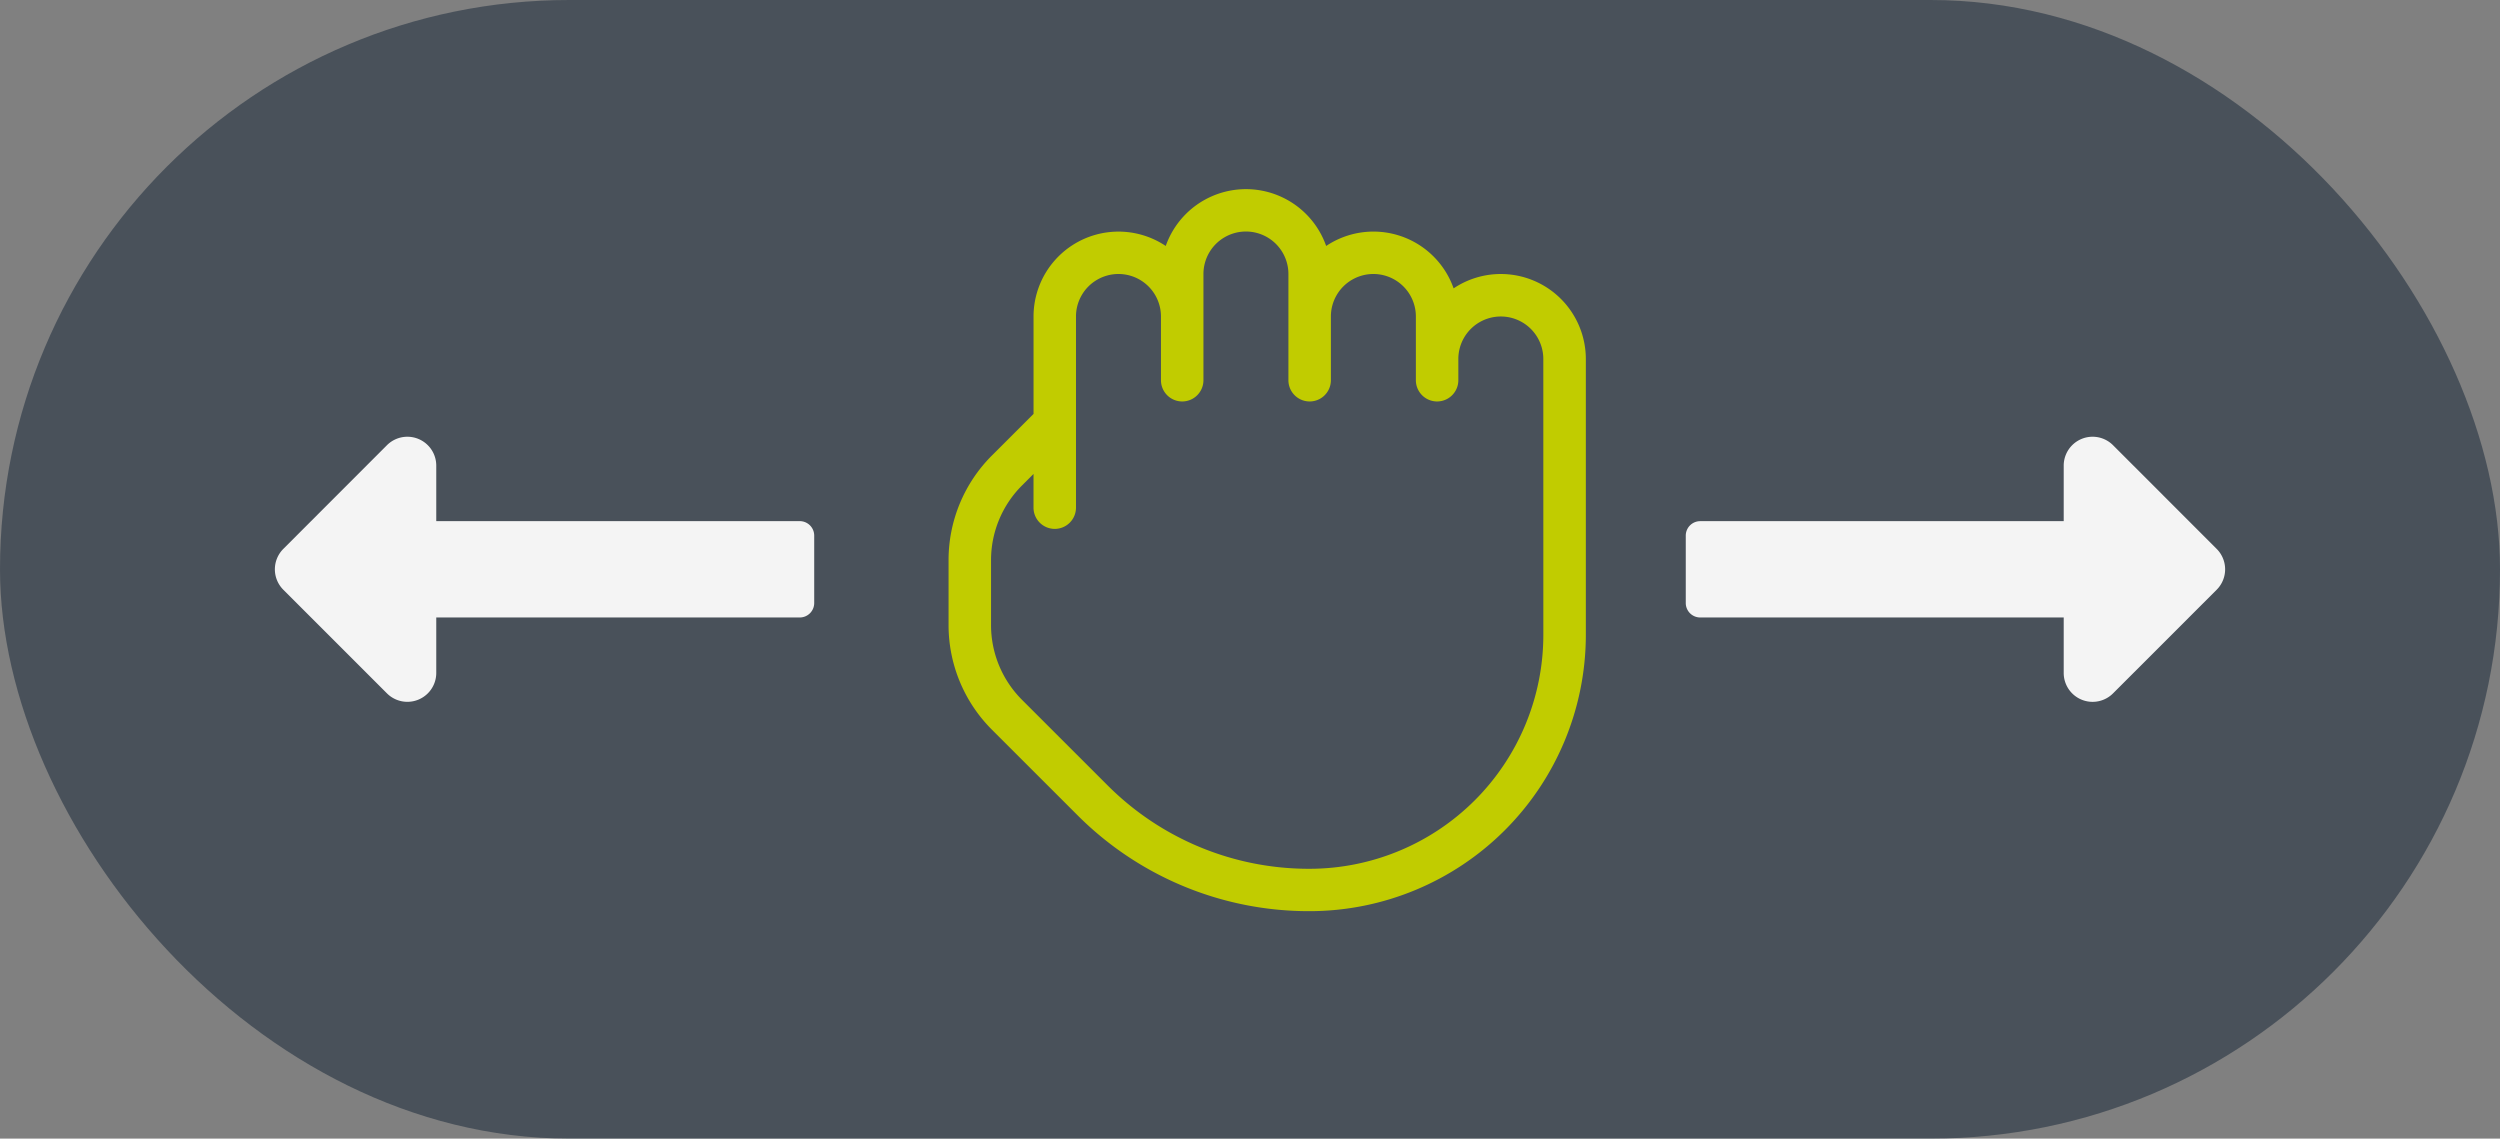
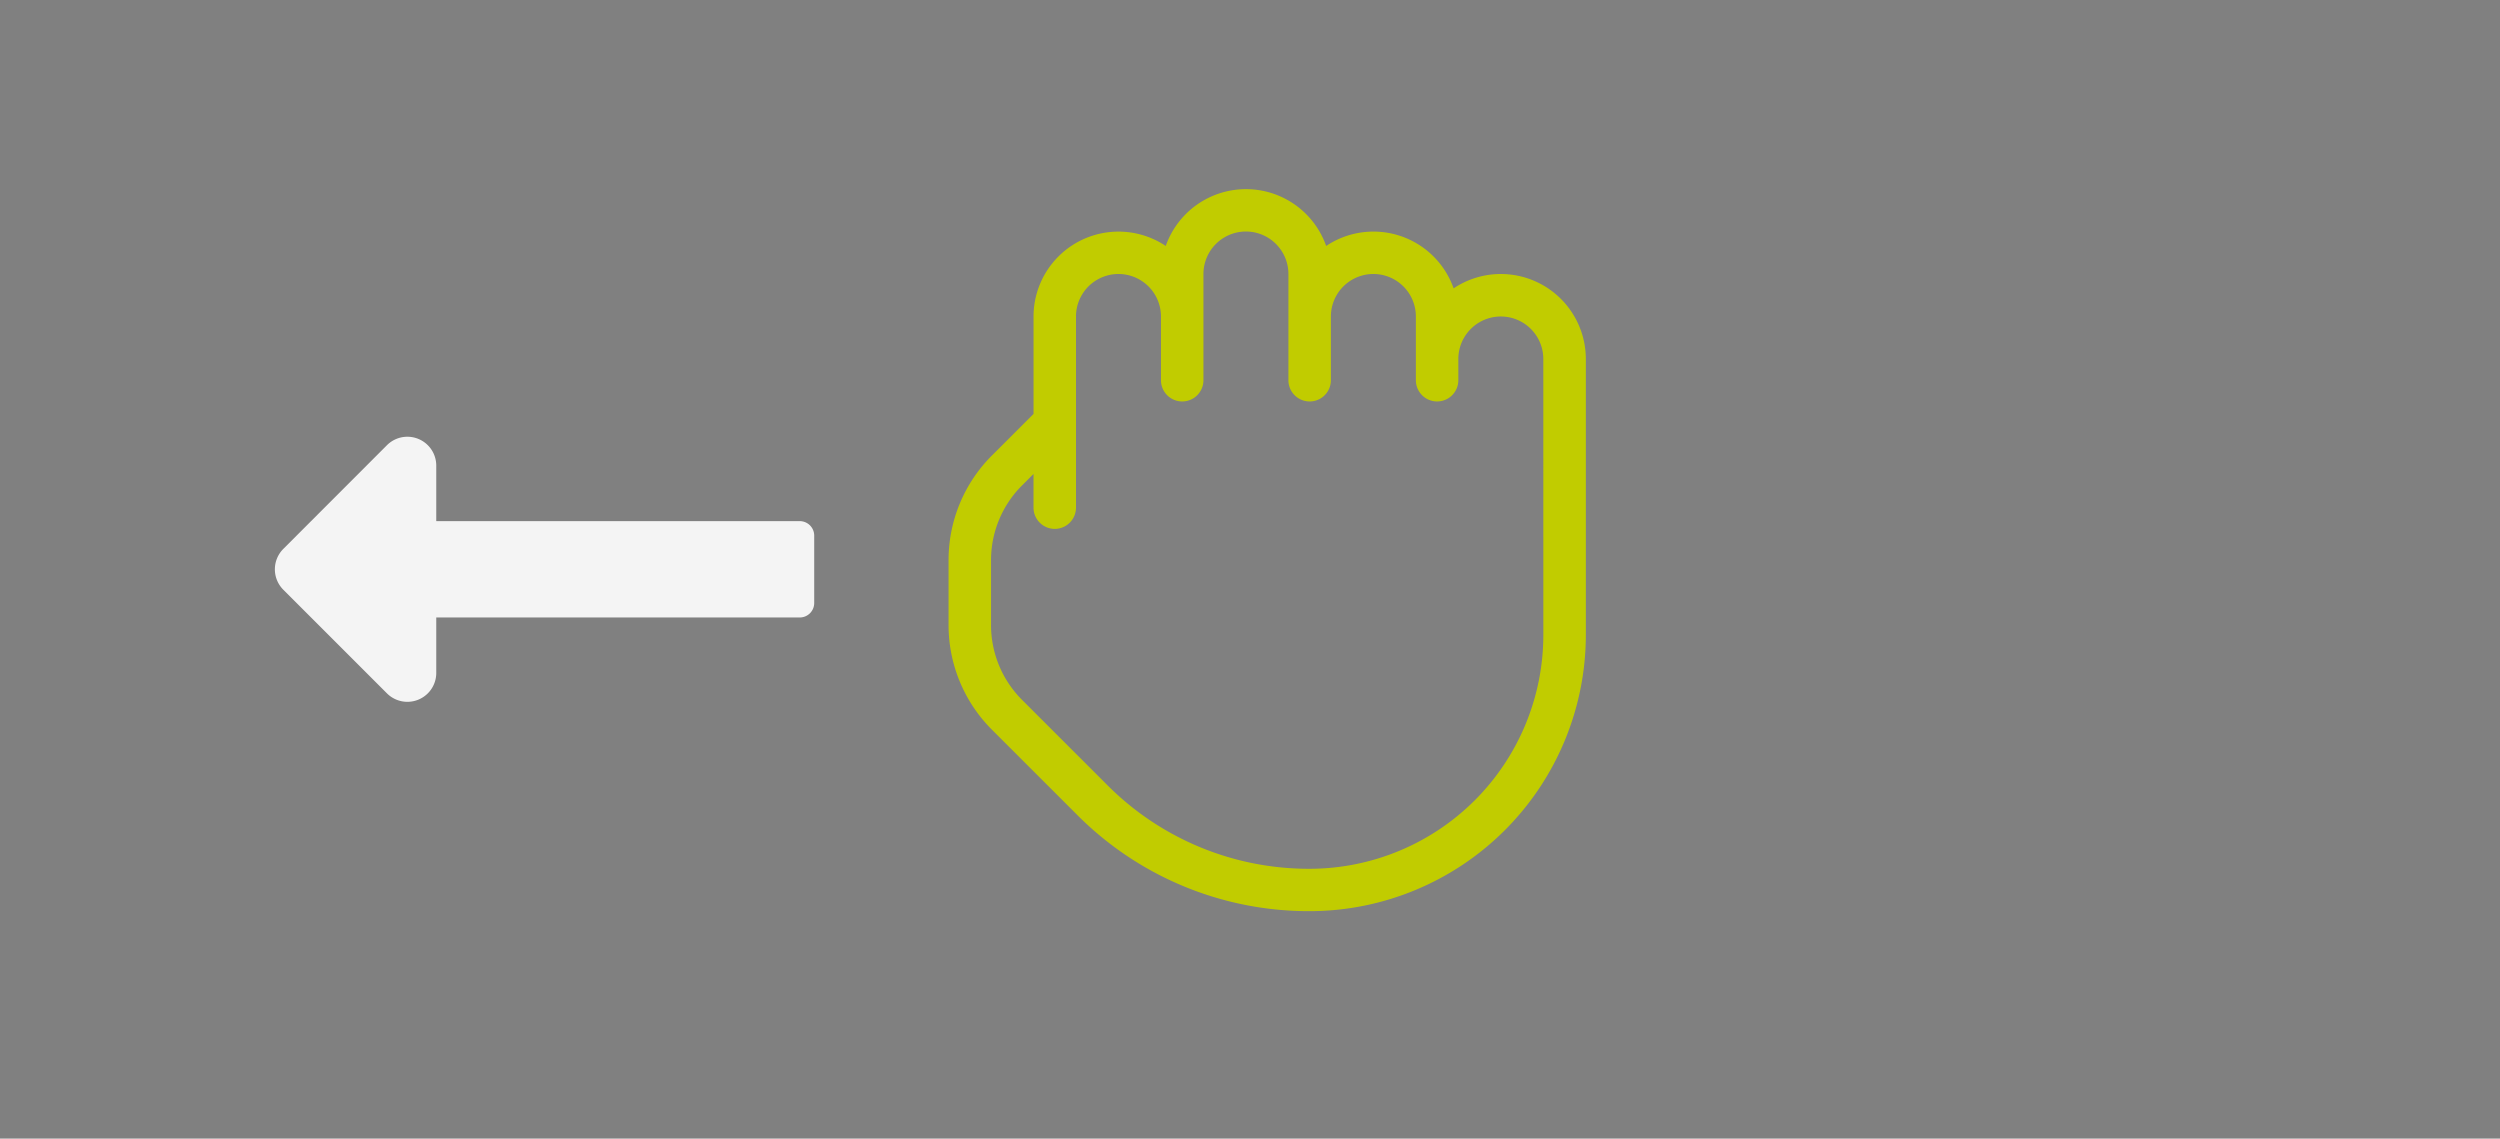
<svg xmlns="http://www.w3.org/2000/svg" width="101" height="46" viewBox="0 0 101 46">
  <rect x="0" y="0" width="101" height="46" fill="#808080" stroke="none" />
  <g id="Group_2069" data-name="Group 2069" transform="translate(13448 -4758)">
-     <rect id="Rectangle_768" data-name="Rectangle 768" width="101" height="46" rx="23" transform="translate(-13448 4758)" fill="#152437" opacity="0.504" />
    <g id="drag" transform="translate(-13431.011 4765.637)">
      <g id="Group_2068" data-name="Group 2068" transform="translate(21.333)">
        <g id="Group_2067" data-name="Group 2067" transform="translate(0)">
          <path id="Path_1798" data-name="Path 1798" d="M43.646,3.433a3.421,3.421,0,0,0-1.909.58A3.433,3.433,0,0,0,36.588,2.3a3.435,3.435,0,0,0-6.481,0,3.432,3.432,0,0,0-5.341,2.853V9.085l-1.673,1.672A5.971,5.971,0,0,0,21.333,15v2.6a5.975,5.975,0,0,0,1.759,4.25l3.435,3.433a13.2,13.2,0,0,0,9.4,3.891A11.17,11.17,0,0,0,47.079,18.022V6.866A3.436,3.436,0,0,0,43.646,3.433Zm1.716,14.589a9.452,9.452,0,0,1-9.442,9.44,11.488,11.488,0,0,1-8.18-3.388l-3.435-3.433a4.27,4.27,0,0,1-1.256-3.035v-2.6a4.264,4.264,0,0,1,1.256-3.035l.46-.46v1.361a.858.858,0,1,0,1.716,0V5.149a1.716,1.716,0,0,1,3.433,0V7.724a.858.858,0,1,0,1.716,0V3.433a1.716,1.716,0,1,1,3.433,0V7.724a.858.858,0,0,0,1.716,0V5.149a1.716,1.716,0,0,1,3.433,0V7.724a.858.858,0,1,0,1.716,0V6.866a1.716,1.716,0,0,1,3.433,0Z" transform="translate(-21.333)" fill="#c1cc00" />
        </g>
      </g>
    </g>
-     <path id="Icon_awesome-long-arrow-alt-right" data-name="Icon awesome-long-arrow-alt-right" d="M15.269,13.668H.584A.584.584,0,0,0,0,14.251v2.724a.584.584,0,0,0,.584.584H15.269V19.8a1.167,1.167,0,0,0,1.993.825l4.186-4.186a1.167,1.167,0,0,0,0-1.651L17.262,10.6a1.167,1.167,0,0,0-1.993.825Z" transform="translate(-13379.895 4765.387)" fill="#f4f4f4" />
    <path id="Icon_awesome-long-arrow-alt-left" data-name="Icon awesome-long-arrow-alt-left" d="M6.52,17.559H21.205a.584.584,0,0,0,.584-.584V14.251a.584.584,0,0,0-.584-.584H6.52v-2.24A1.167,1.167,0,0,0,4.527,10.6L.342,14.788a1.167,1.167,0,0,0,0,1.651l4.186,4.186A1.167,1.167,0,0,0,6.52,19.8Z" transform="translate(-13436.895 4765.387)" fill="#f4f4f4" />
  </g>
</svg>